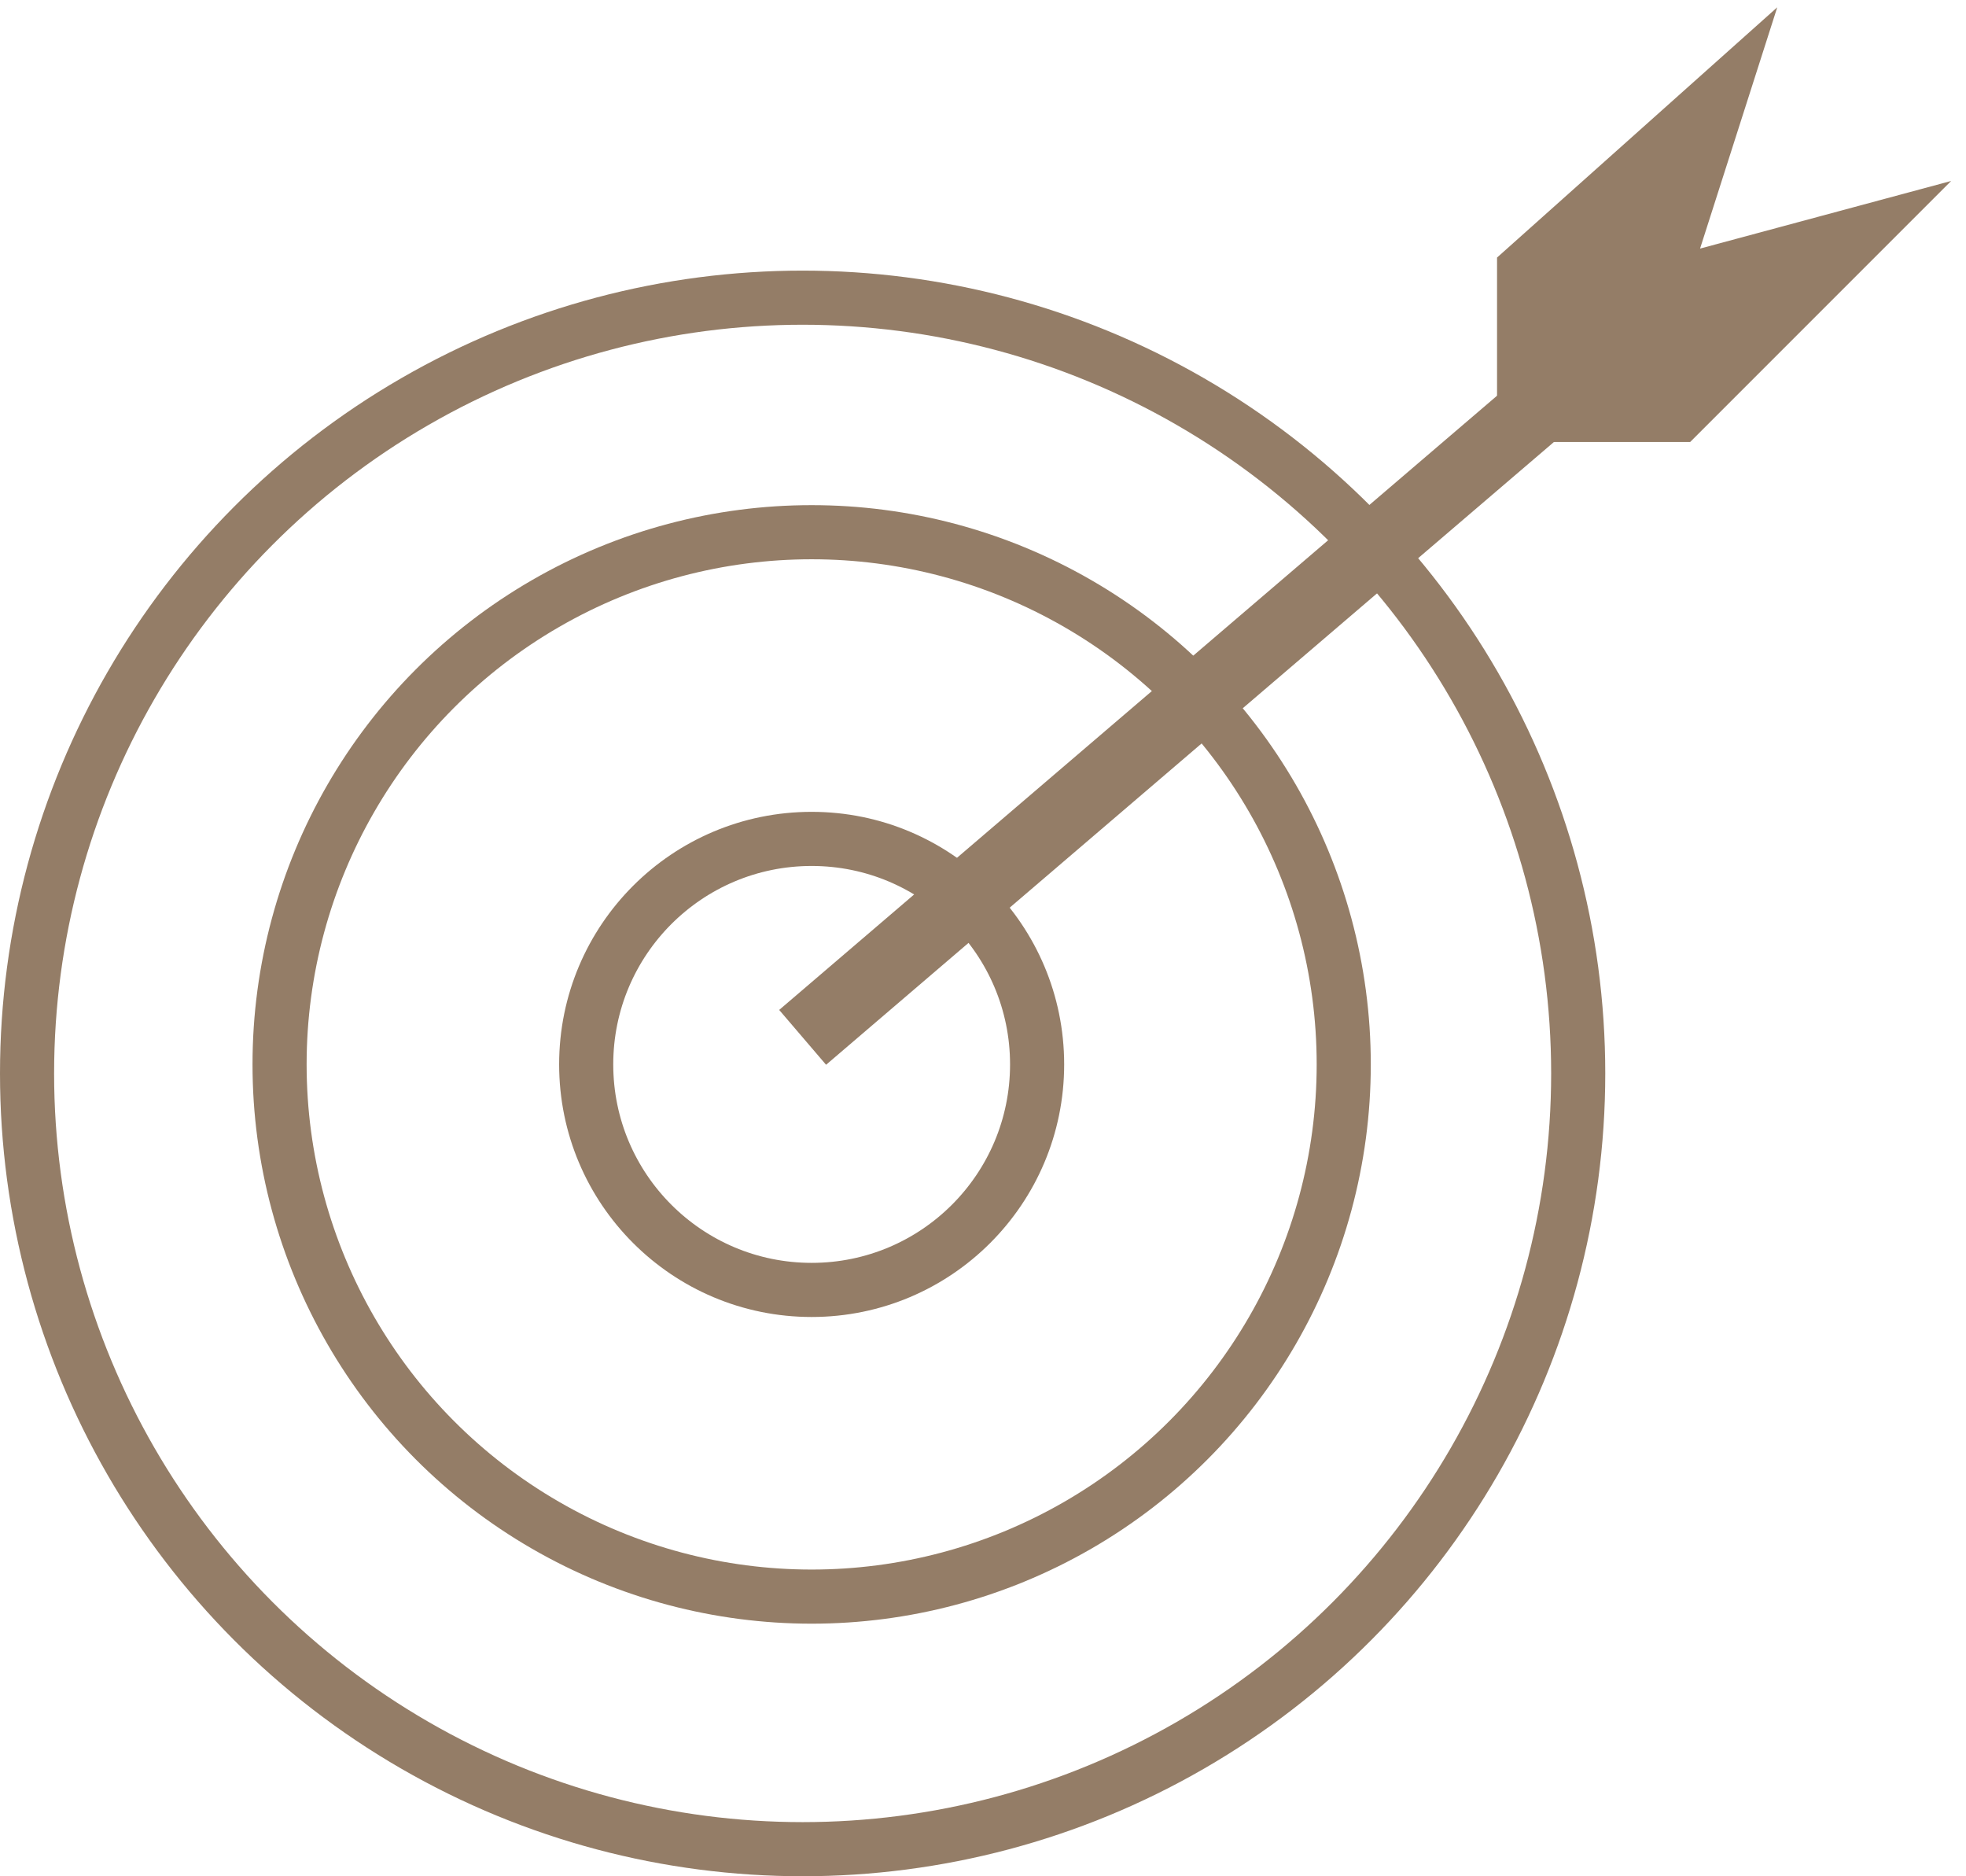
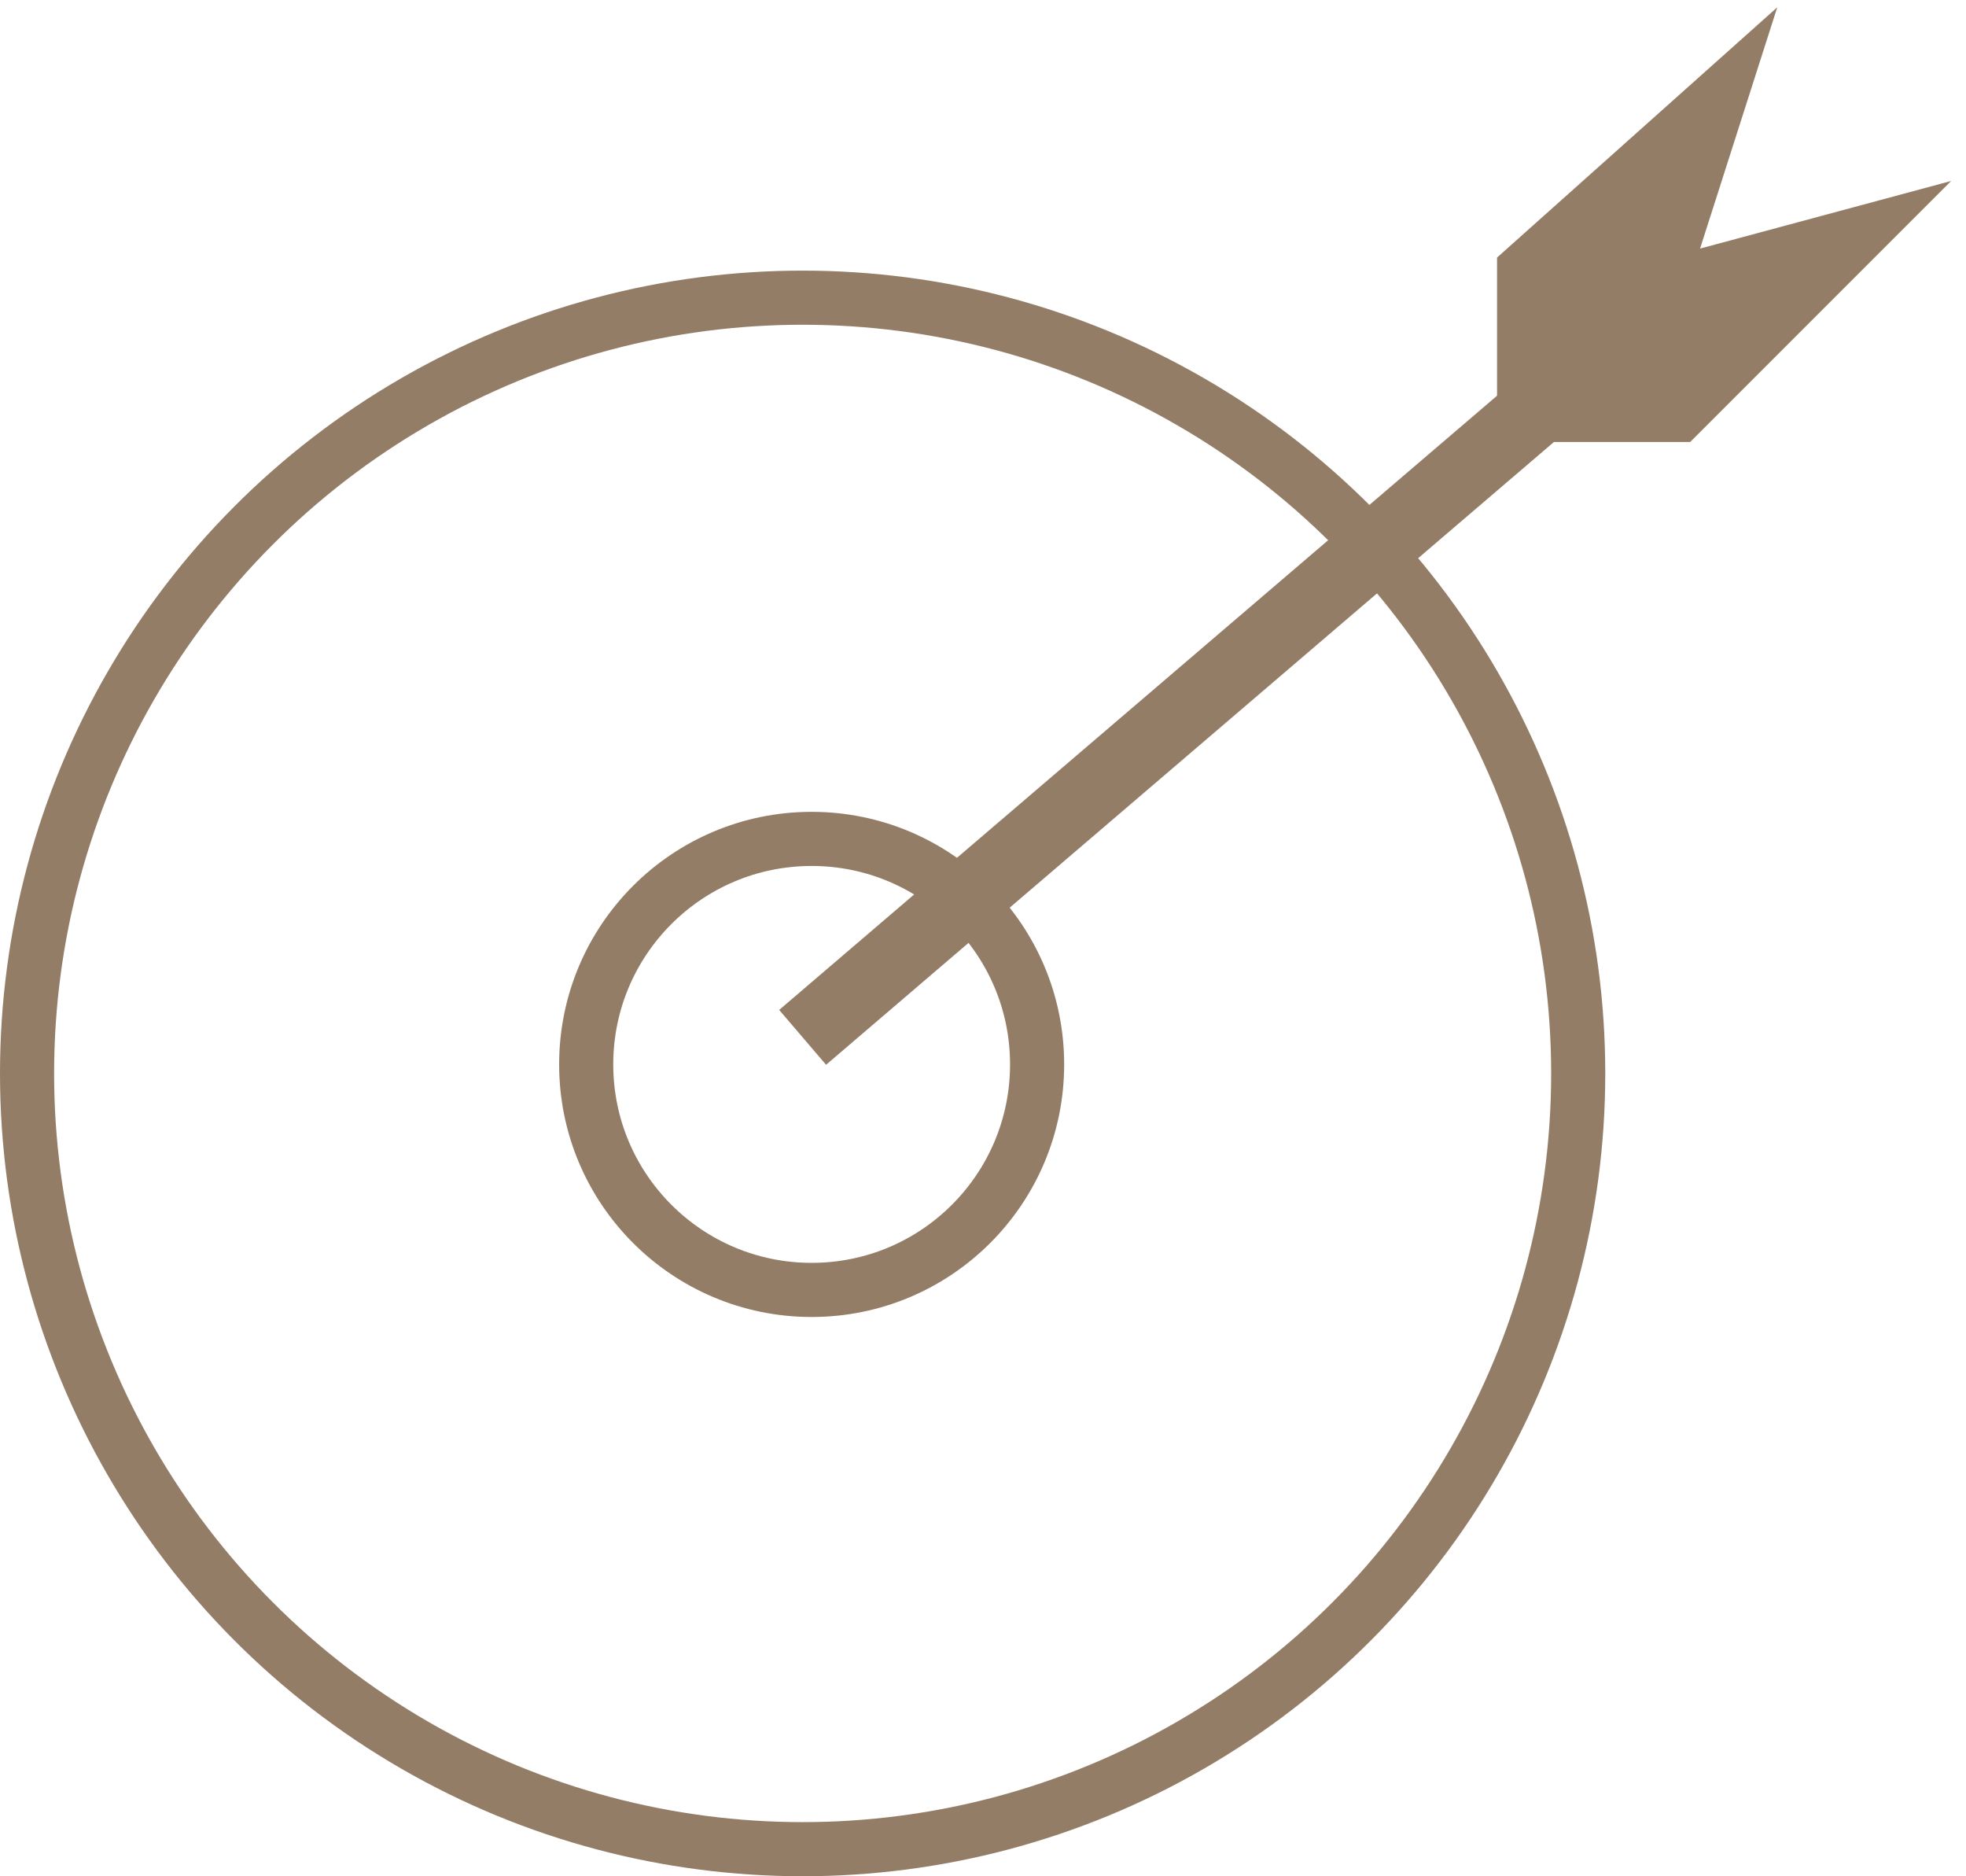
<svg xmlns="http://www.w3.org/2000/svg" width="109" height="104" viewBox="0 0 109 104" fill="none">
  <circle cx="44.5" cy="59.5" r="43" stroke="#947D67" stroke-width="3" />
-   <circle cx="45" cy="59" r="29.5" stroke="#947D67" stroke-width="3" />
  <circle cx="45" cy="59" r="12.5" stroke="#947D67" stroke-width="3" />
  <path d="M83.5 14.5V24H93.5L106.5 11L93.5 14.5L97.5 2L83.5 14.5Z" fill="#947D67" />
  <path d="M45.5 57L83.5 24M83.5 24V14.5L97.5 2L93.5 14.5L106.5 11L93.5 24H83.5Z" stroke="#947D67" />
  <path d="M44.5 57.5L86 22" stroke="#947D67" stroke-width="4" />
</svg>